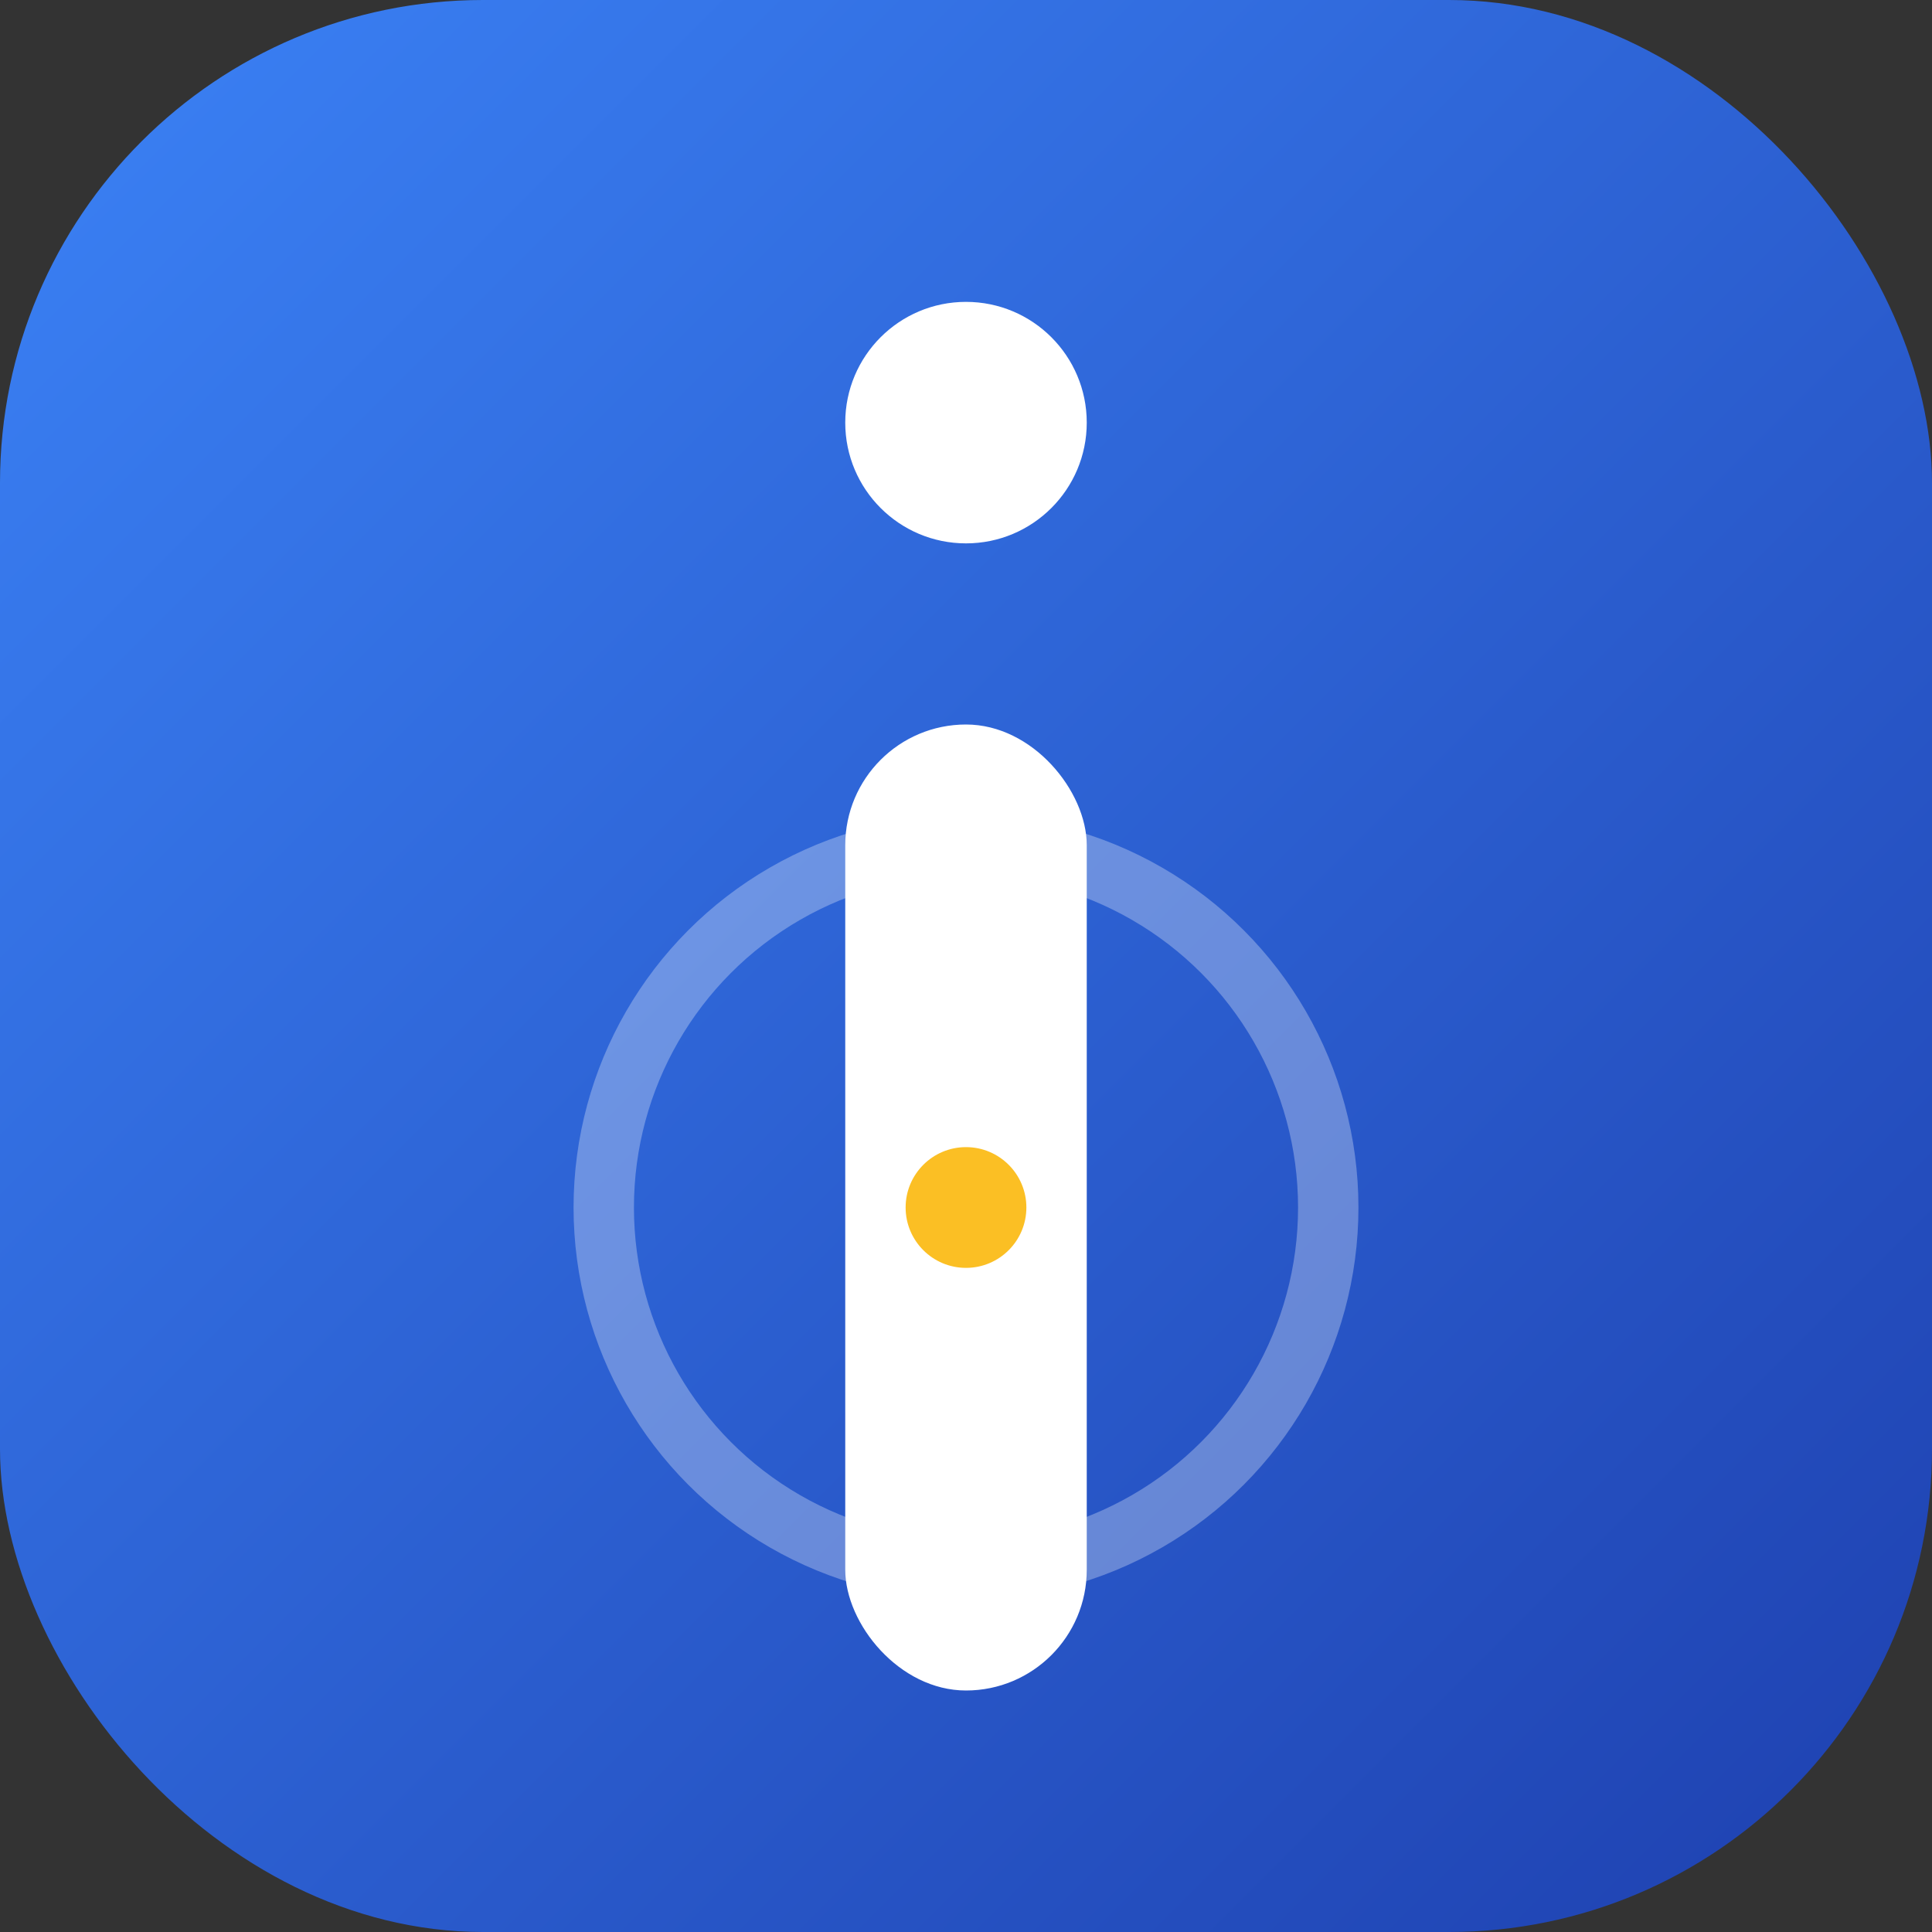
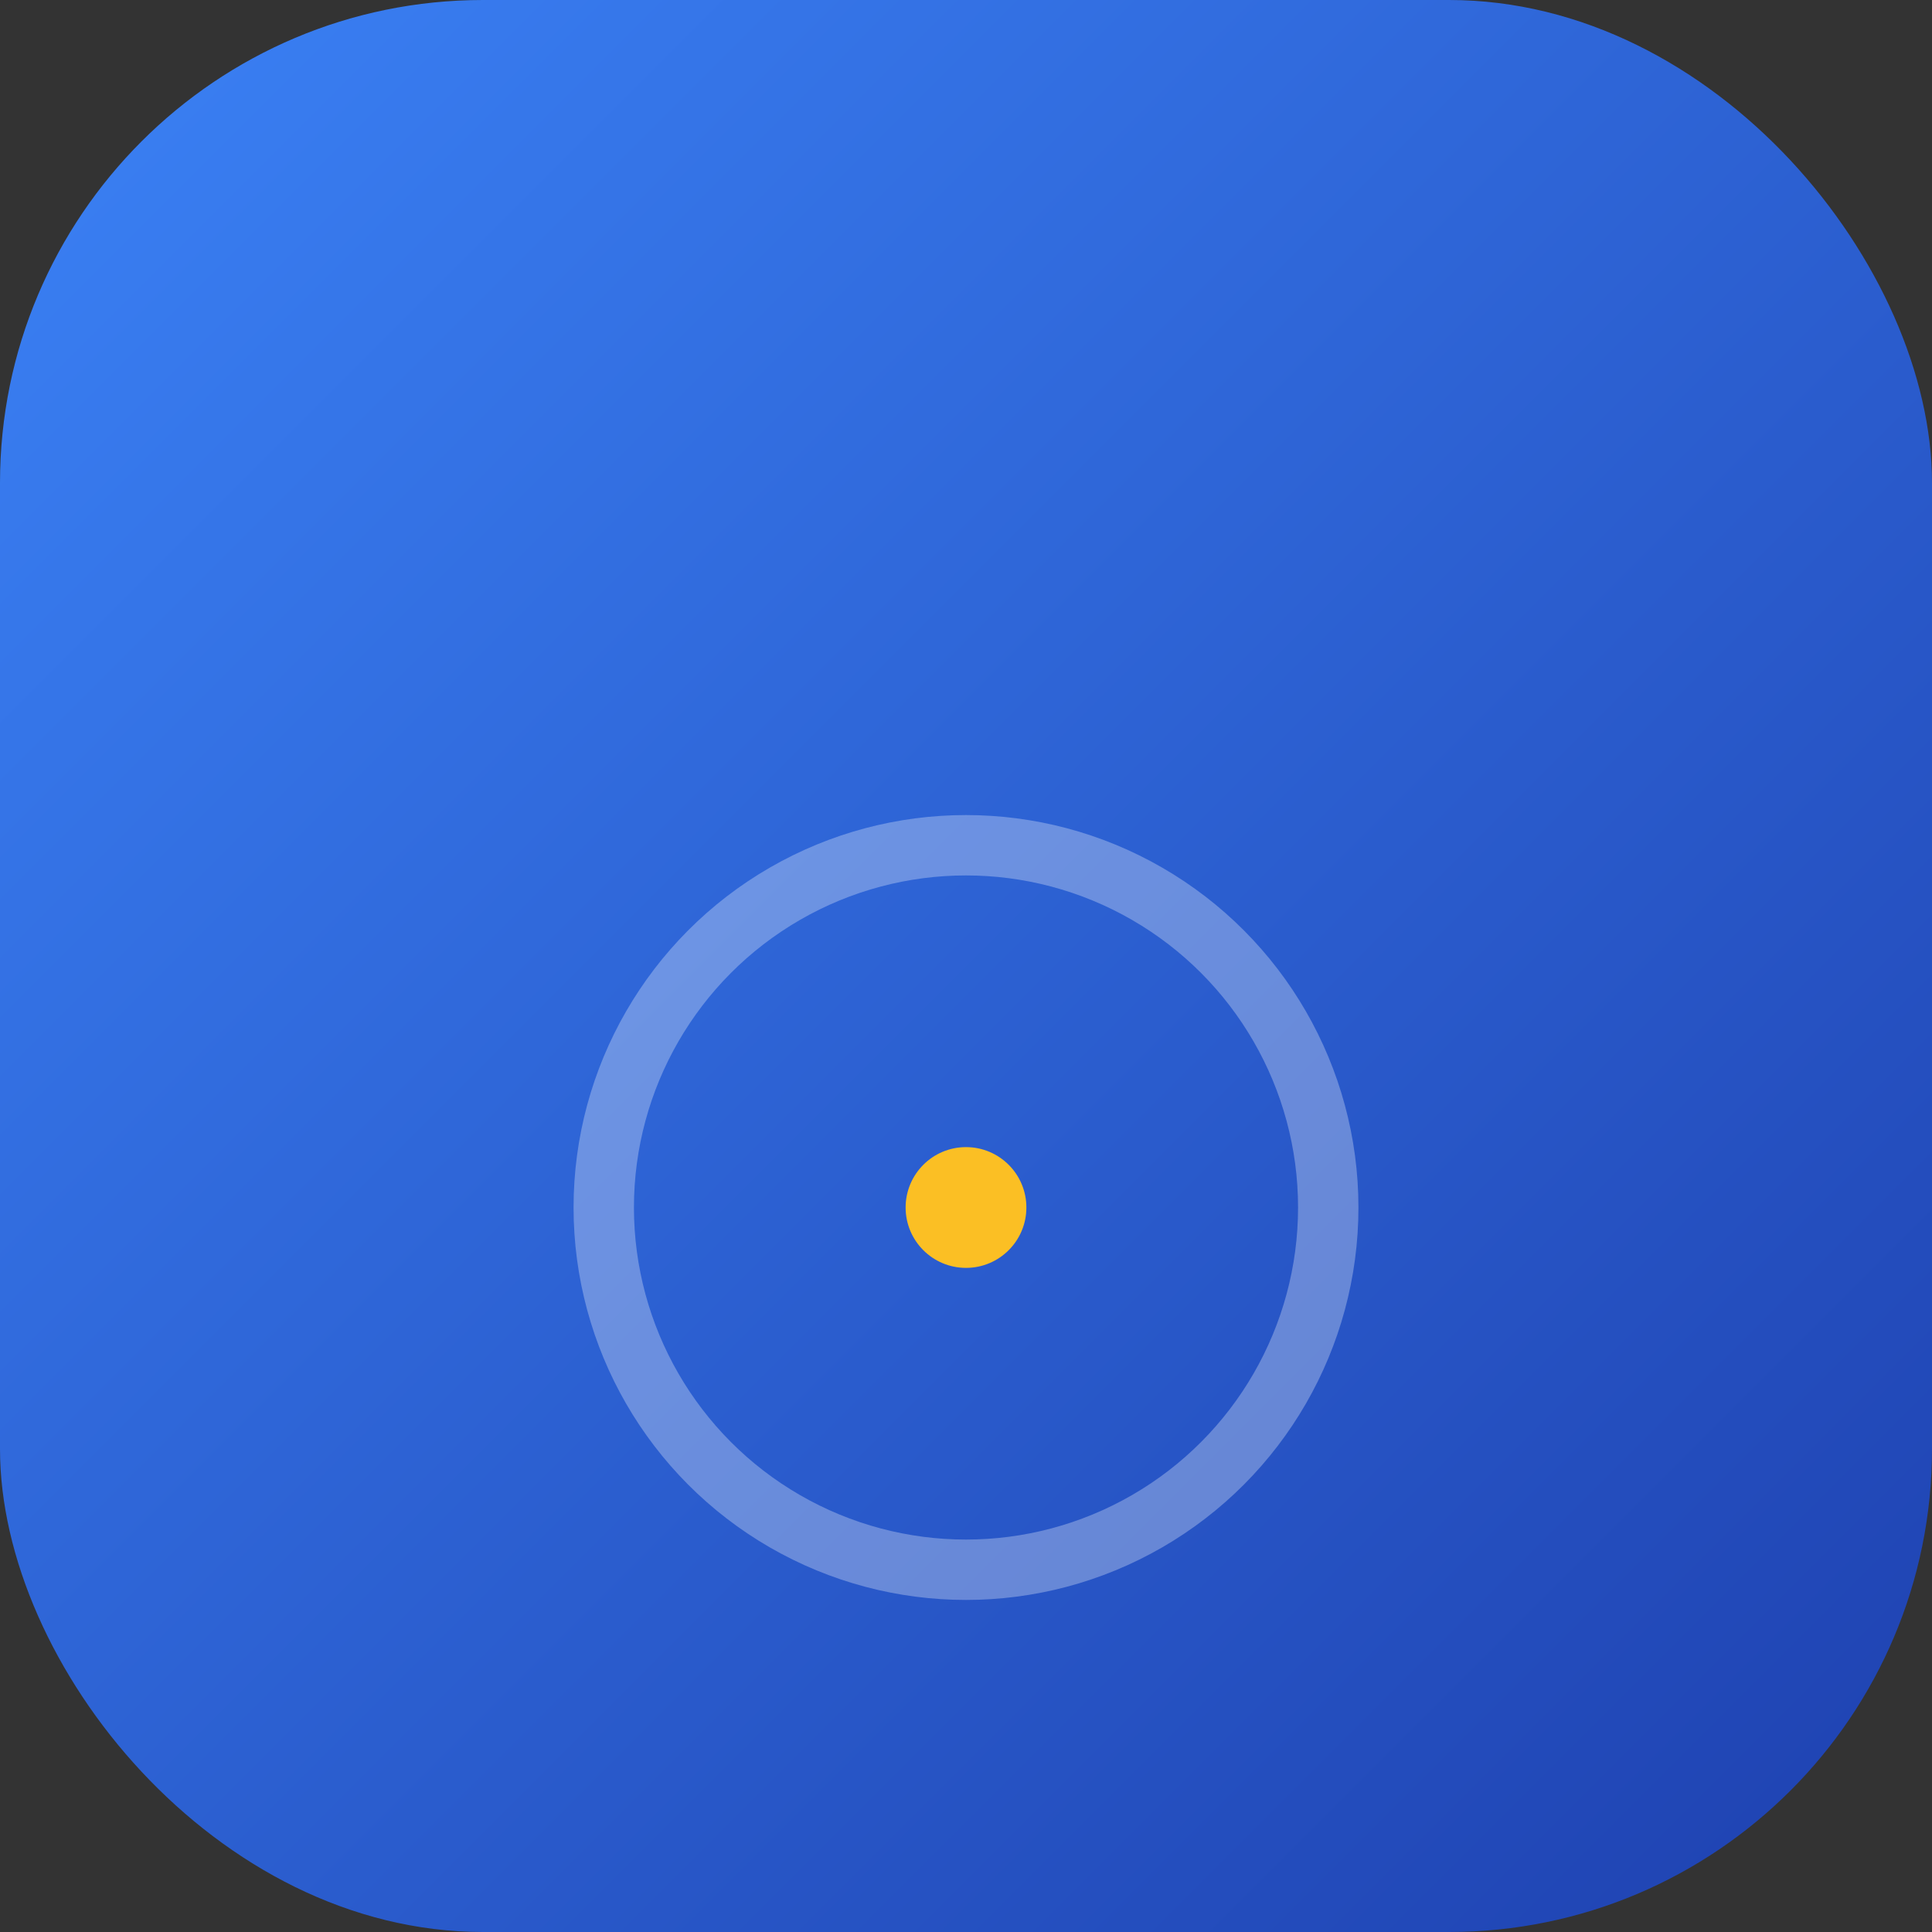
<svg xmlns="http://www.w3.org/2000/svg" width="32" height="32" viewBox="0 0 32 32" fill="none">
  <rect x="0" y="0" width="32" height="32" fill="#333333" stroke="none" />
  <rect width="32" height="32" rx="8" fill="url(#iconGradient)" />
  <g transform="translate(8, 4)">
-     <circle cx="8" cy="3" r="2" fill="#ffffff" />
-     <rect x="6" y="8" width="4" height="16" rx="2" fill="#ffffff" />
    <circle cx="8" cy="16" r="6" stroke="#ffffff" stroke-width="1" fill="none" opacity="0.3" />
    <circle cx="8" cy="16" r="1" fill="#fbbf24" />
  </g>
  <defs>
    <linearGradient id="iconGradient" x1="0%" y1="0%" x2="100%" y2="100%">
      <stop offset="0%" style="stop-color:#3b82f6" />
      <stop offset="100%" style="stop-color:#1e40af" />
    </linearGradient>
  </defs>
</svg>